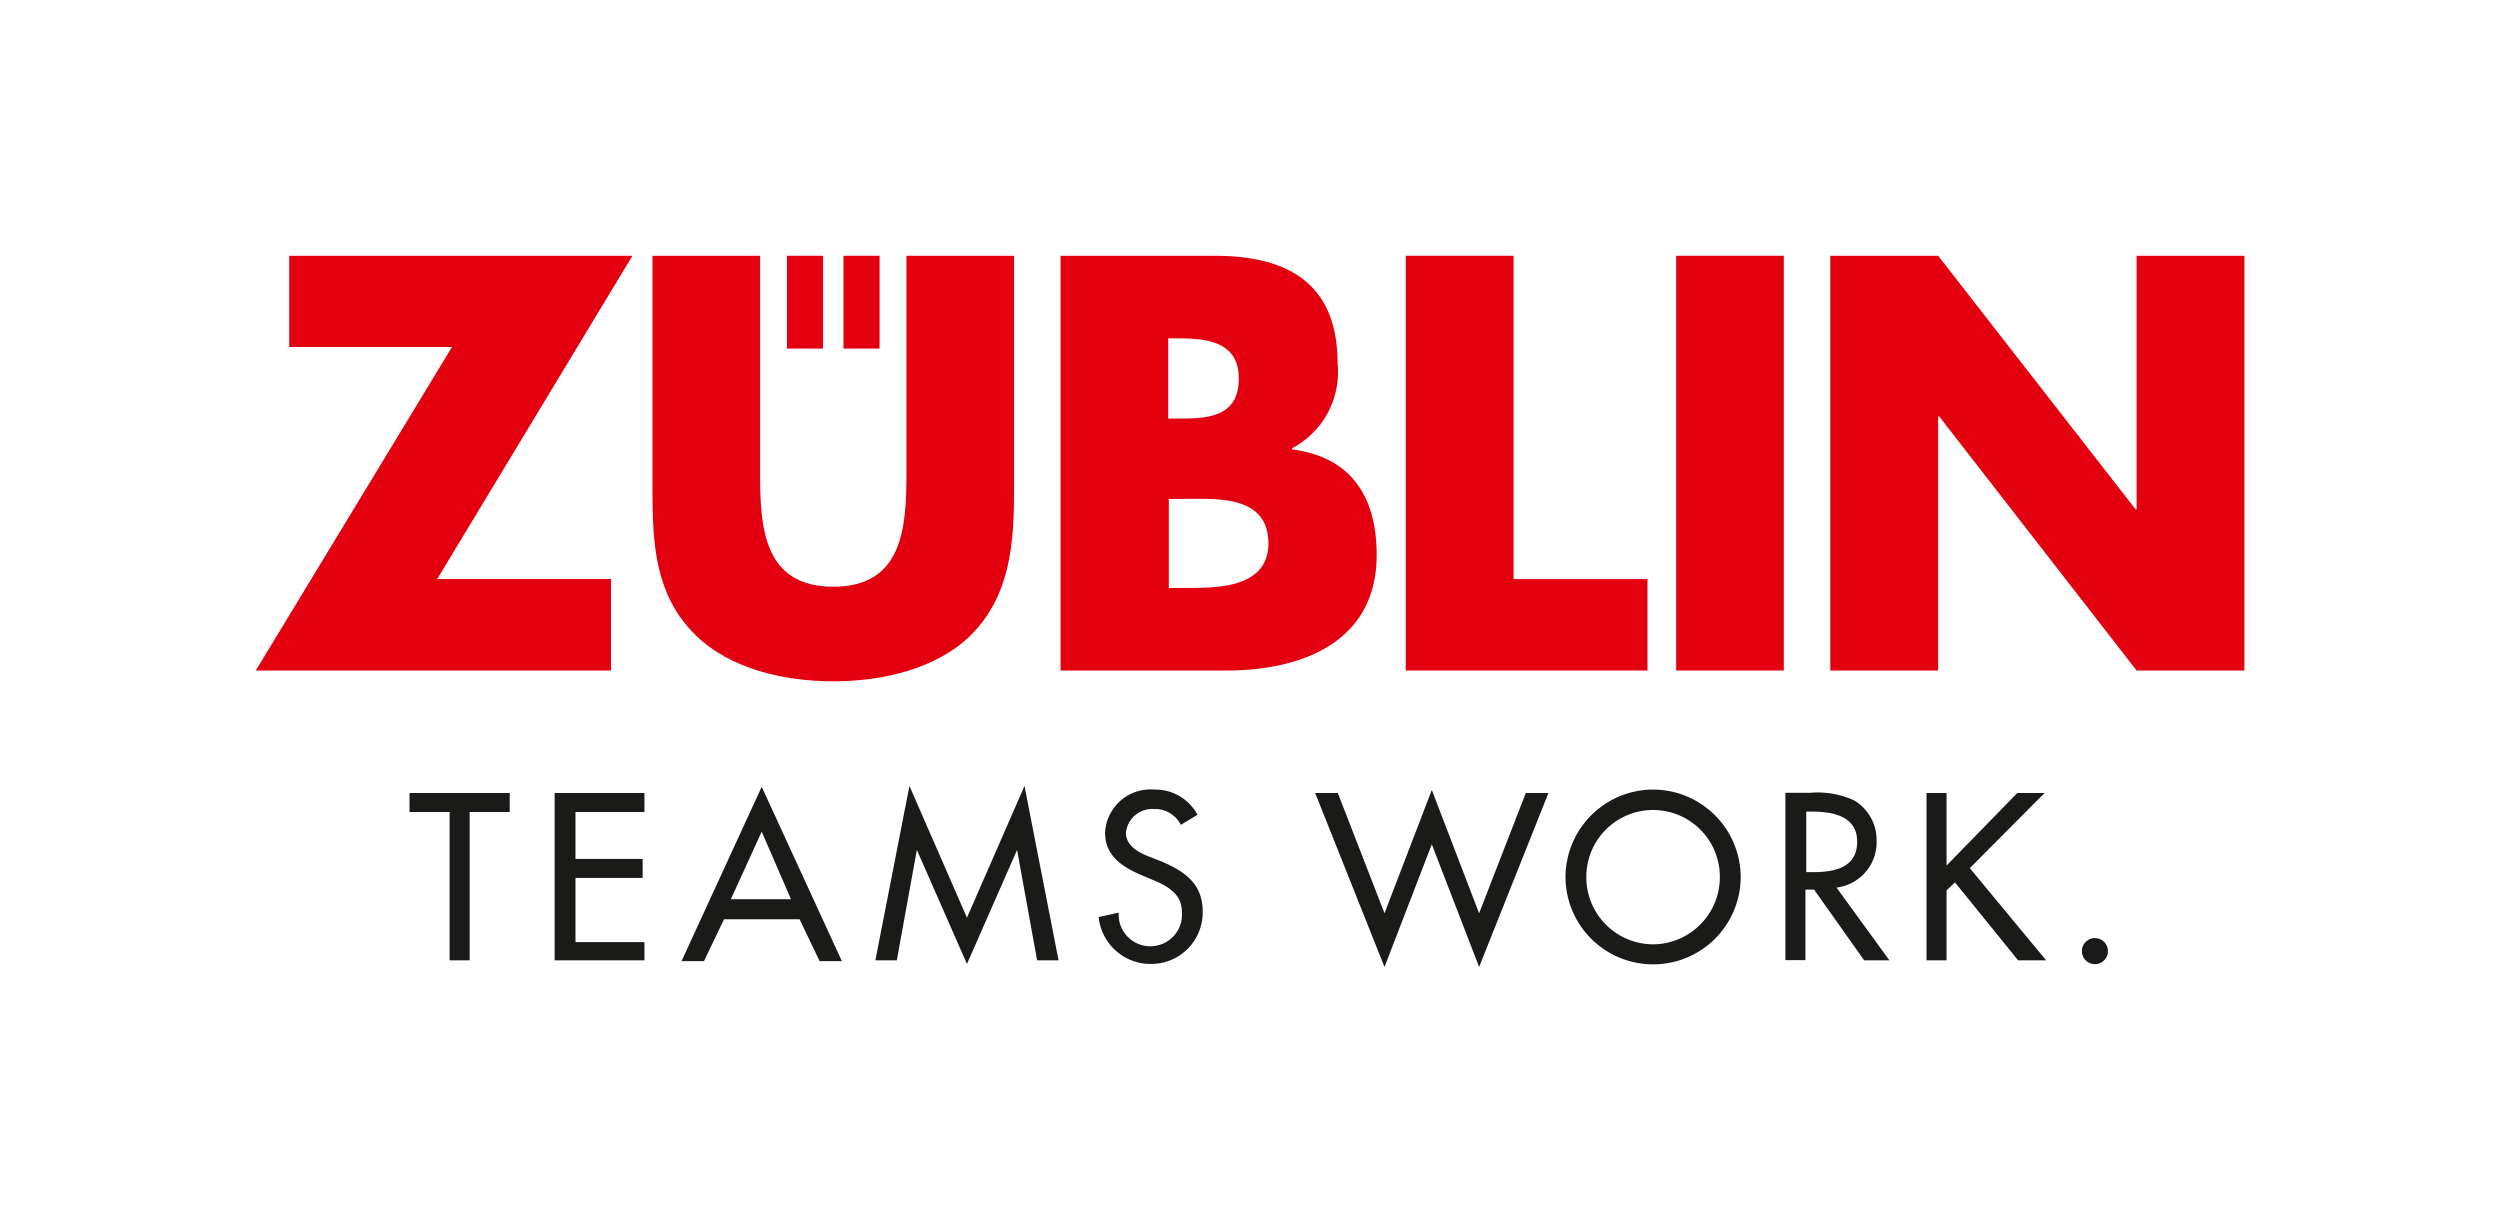
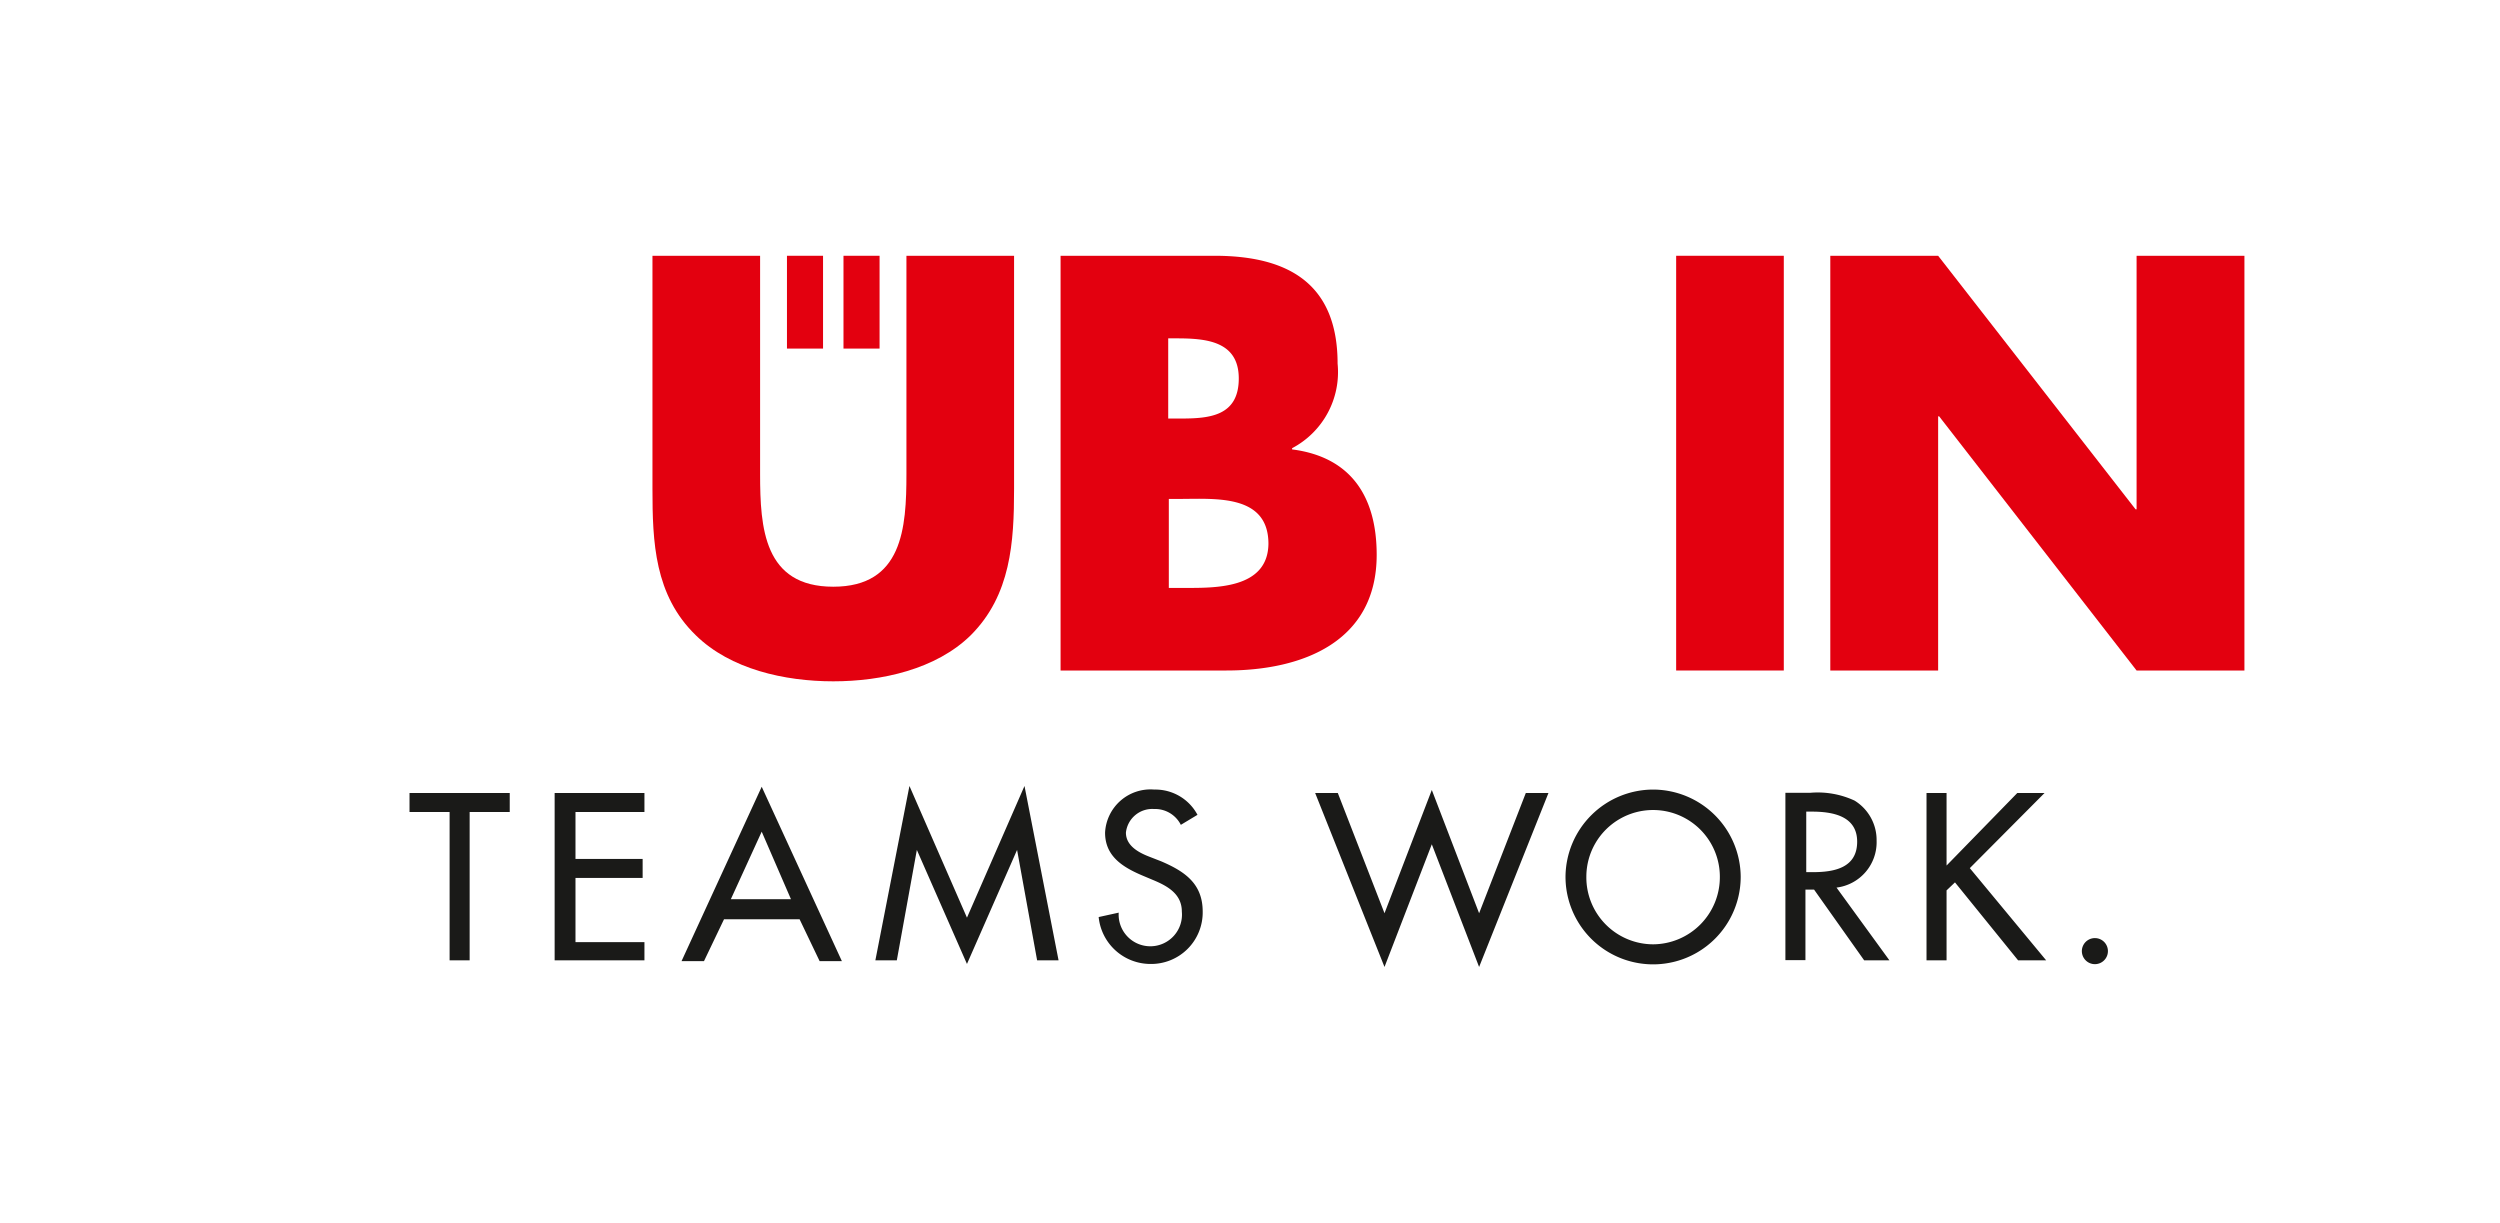
<svg xmlns="http://www.w3.org/2000/svg" viewBox="0 0 124.72 61">
  <defs>
    <style>.cls-1{fill:#fff;}.cls-2{fill:#1a1a18;}.cls-3{fill:#e3000f;}</style>
  </defs>
  <title>Zueblin-Logo</title>
  <g id="Ebene_2" data-name="Ebene 2">
    <g id="Ebene_1-2" data-name="Ebene 1">
      <rect class="cls-1" width="124.72" height="61" />
      <path class="cls-2" d="M104.52,46.8a.65.65,0,1,0,.64.64.65.65,0,0,0-.64-.64m-7.41-3.62V39.56h-1v8.35h1V44.42l.42-.4,3.15,3.89h1.4l-3.81-4.6L102,39.56h-1.36Zm-7-2.69h.27c1,0,2.27.19,2.27,1.5s-1.15,1.52-2.21,1.52h-.33Zm1.51,3.79a2.28,2.28,0,0,0,2-2.34,2.31,2.31,0,0,0-1.1-2,4.36,4.36,0,0,0-2.2-.39H89.07v8.35h1V44.38h.43L93,47.91h1.26Zm-9.15,2.83a3.34,3.34,0,0,1-3.33-3.37,3.33,3.33,0,1,1,6.66,0,3.35,3.35,0,0,1-3.33,3.37m0-7.72a4.38,4.38,0,0,0-4.37,4.35,4.37,4.37,0,0,0,8.74,0,4.38,4.38,0,0,0-4.37-4.35m-15.73.17H65.61l3.46,8.68,2.36-6.12,2.36,6.12,3.46-8.68H76.12l-2.33,6-2.36-6.15-2.36,6.15Zm-7,1.09a2.38,2.38,0,0,0-2.15-1.26,2.27,2.27,0,0,0-2.46,2.15c0,1.17.87,1.71,1.82,2.12l.57.24c.72.3,1.44.69,1.44,1.58a1.58,1.58,0,1,1-3.15.05l-1,.22a2.6,2.6,0,0,0,2.58,2.34A2.57,2.57,0,0,0,60,45.48c0-1.39-.88-2-2.07-2.51l-.59-.23c-.52-.2-1.17-.54-1.17-1.2a1.32,1.32,0,0,1,1.4-1.18,1.44,1.44,0,0,1,1.34.79ZM48.24,48.09l2.5-5.69h0l1,5.51h1.07l-1.7-8.7-2.87,6.57-2.87-6.57-1.7,8.7h1.07l1-5.51h0Zm-8.78-3.23h-3L38,41.49Zm.43,1,1,2.09H42l-4-8.7-4,8.7h1.12l1-2.09ZM27.67,47.91h4.48V47H28.71V43.8h3.35v-.95H28.71V40.51h3.44v-.95H27.67Zm-4.24-7.4h2v-.95h-5v.95h2v7.4h1Z" />
-       <polygon class="cls-3" points="14.43 12.76 14.43 17.31 22.55 17.31 12.76 33.45 30.48 33.45 30.48 28.89 21.81 28.89 31.55 12.76 14.43 12.76" />
      <path class="cls-3" d="M64.46,22.42v-.06a4.29,4.29,0,0,0,2.27-4.22c0-4-2.47-5.38-6.14-5.38H52.91V33.45h8.28c3.79,0,7.49-1.43,7.49-5.77C68.68,24.8,67.42,22.8,64.46,22.42Zm-6.18-5.54h.39c1.45,0,3.13.11,3.13,2s-1.48,2-2.91,2h-.61ZM59,29.33h-.69V24.89h.55c1.76,0,4.42-.25,4.42,2.24C63.25,29.41,60.56,29.33,59,29.33Z" />
-       <polygon class="cls-3" points="75.51 12.76 70.13 12.76 70.13 33.45 82.19 33.45 82.19 28.89 75.51 28.89 75.51 12.76" />
      <rect class="cls-3" x="83.62" y="12.76" width="5.37" height="20.69" />
      <polygon class="cls-3" points="106.59 12.76 106.59 25.41 106.54 25.41 96.69 12.76 91.31 12.76 91.31 33.45 96.69 33.45 96.69 20.77 96.74 20.77 106.59 33.45 111.97 33.45 111.97 12.76 106.59 12.76" />
      <path class="cls-3" d="M45.22,23.65c0,2.69-.19,5.62-3.65,5.62s-3.65-2.93-3.65-5.62V12.76H32.55V24.39c0,2.66.1,5.3,2.16,7.3,1.73,1.7,4.44,2.3,6.86,2.3s5.13-.6,6.86-2.3c2-2,2.16-4.64,2.16-7.3V12.76H45.22Z" />
      <rect class="cls-3" x="39.26" y="12.76" width="1.8" height="4.63" />
      <rect class="cls-3" x="42.08" y="12.76" width="1.8" height="4.63" />
    </g>
  </g>
</svg>